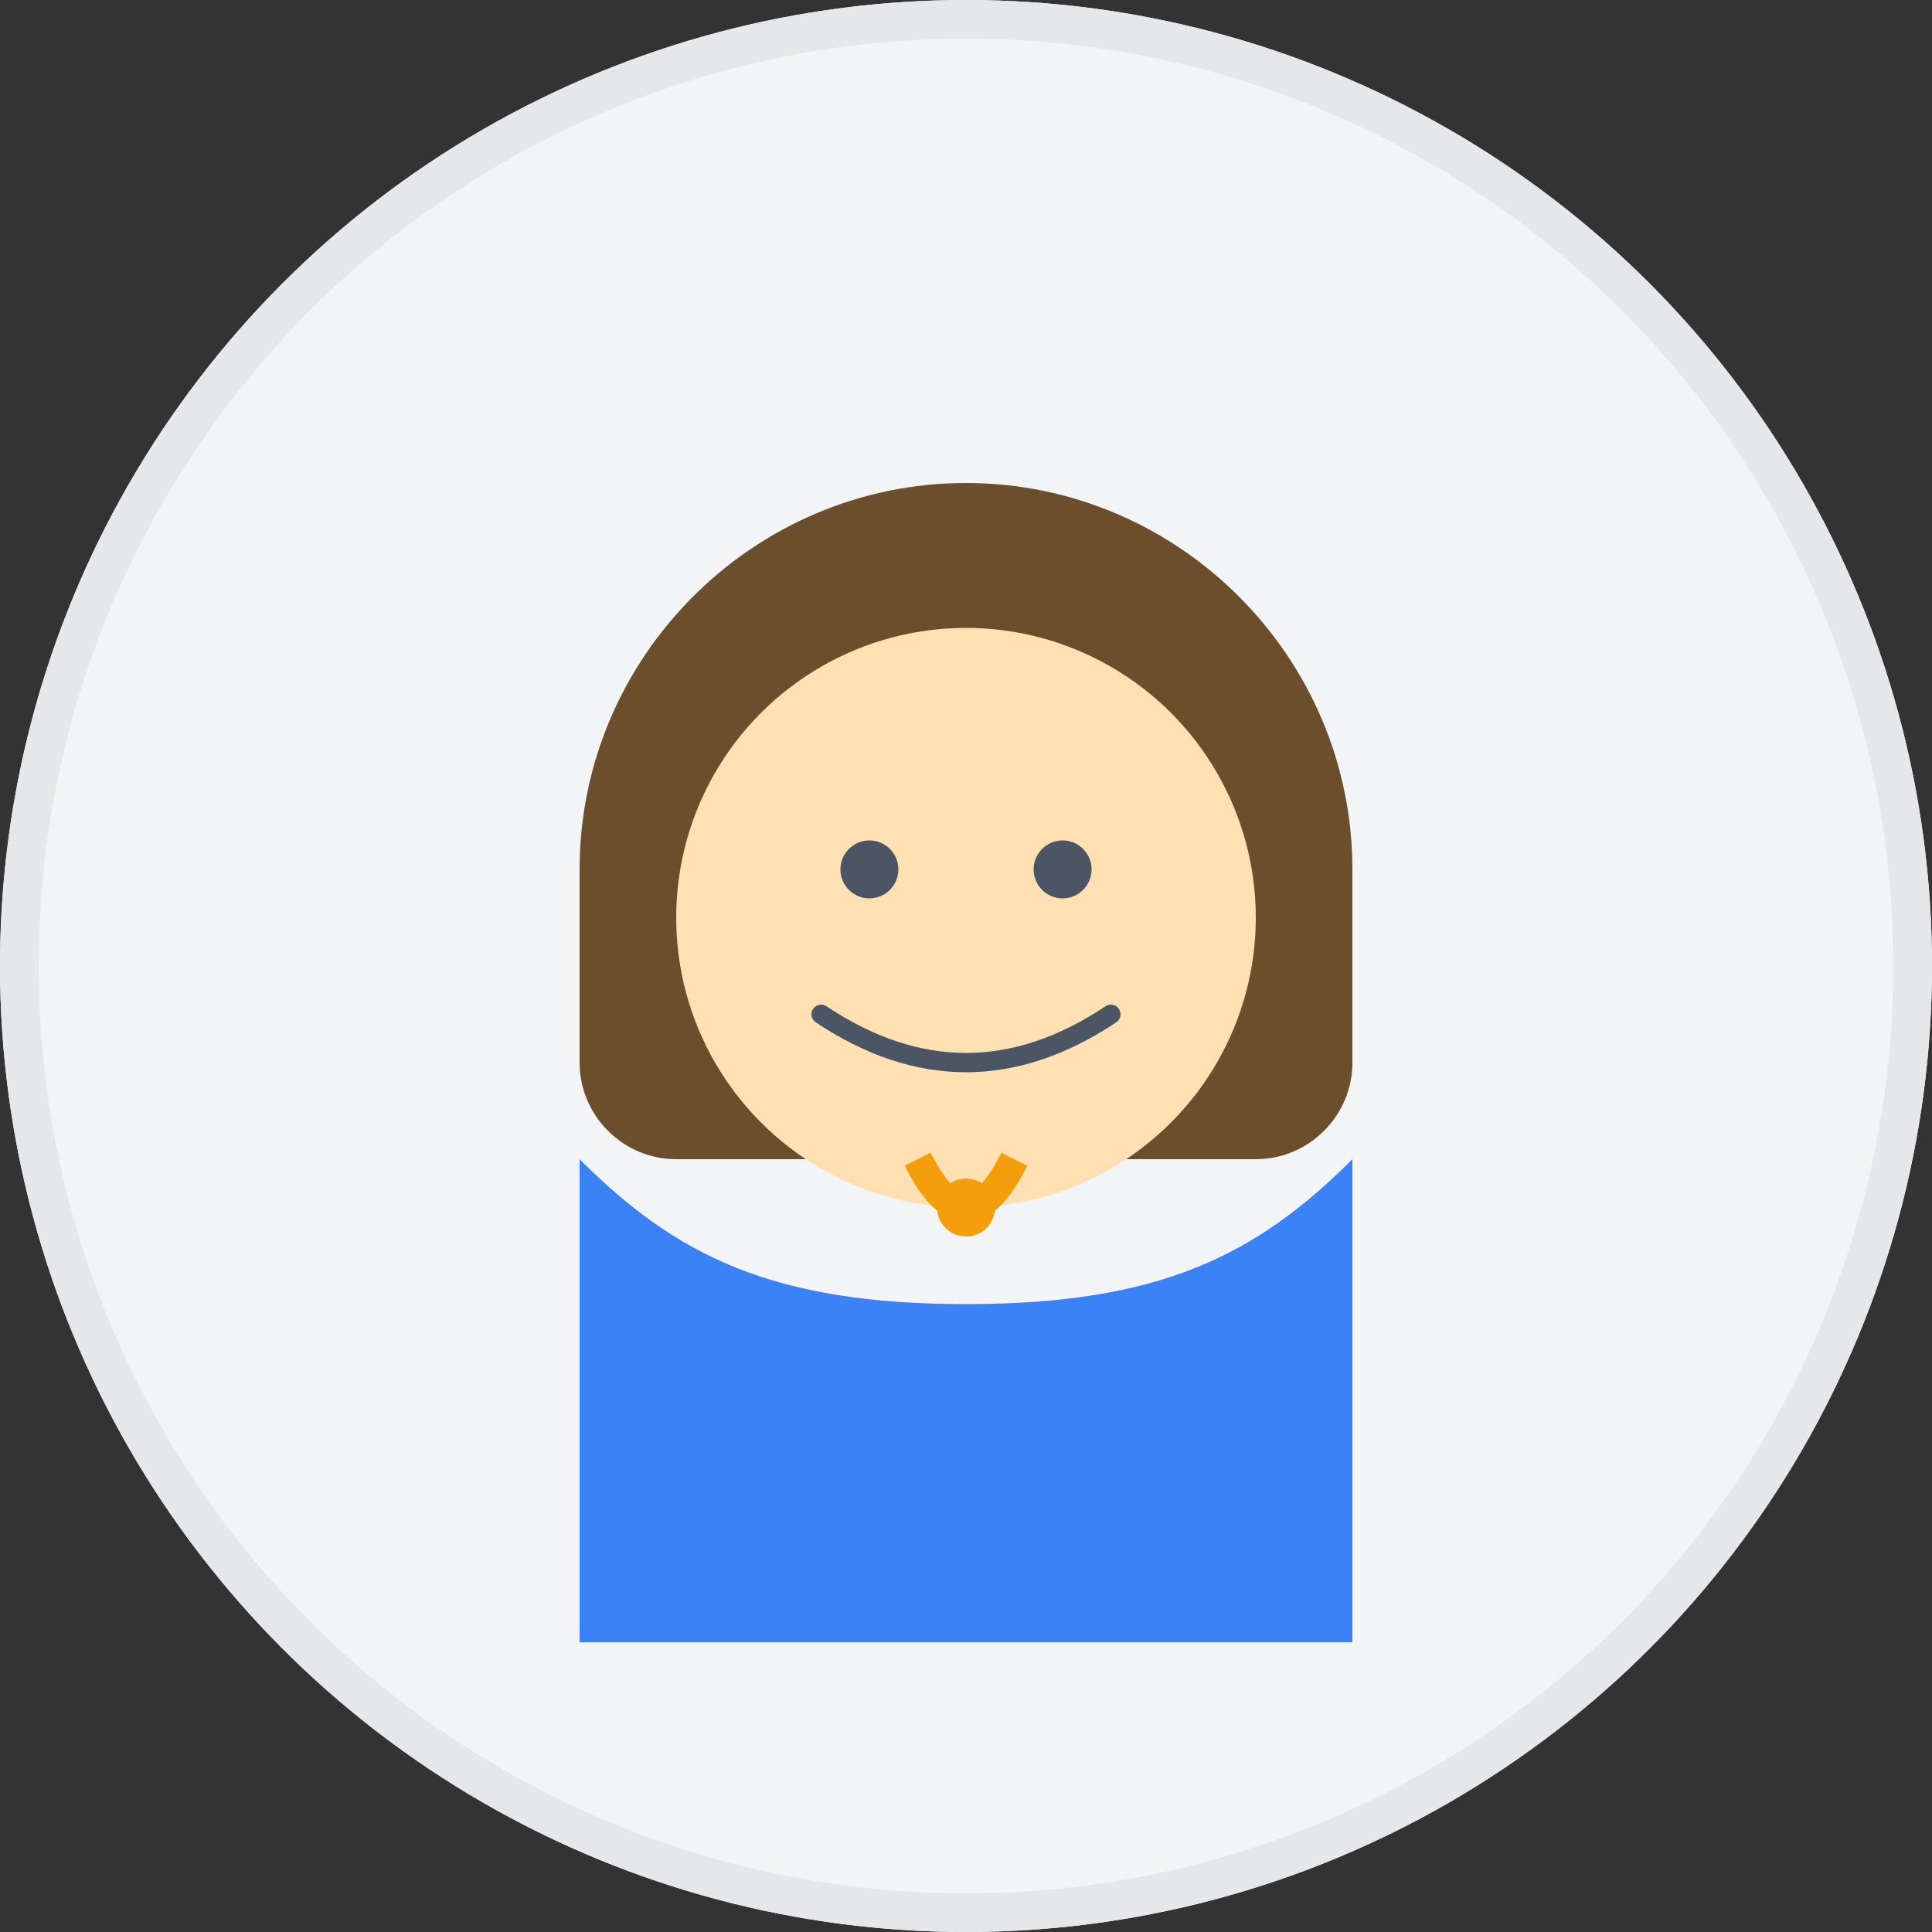
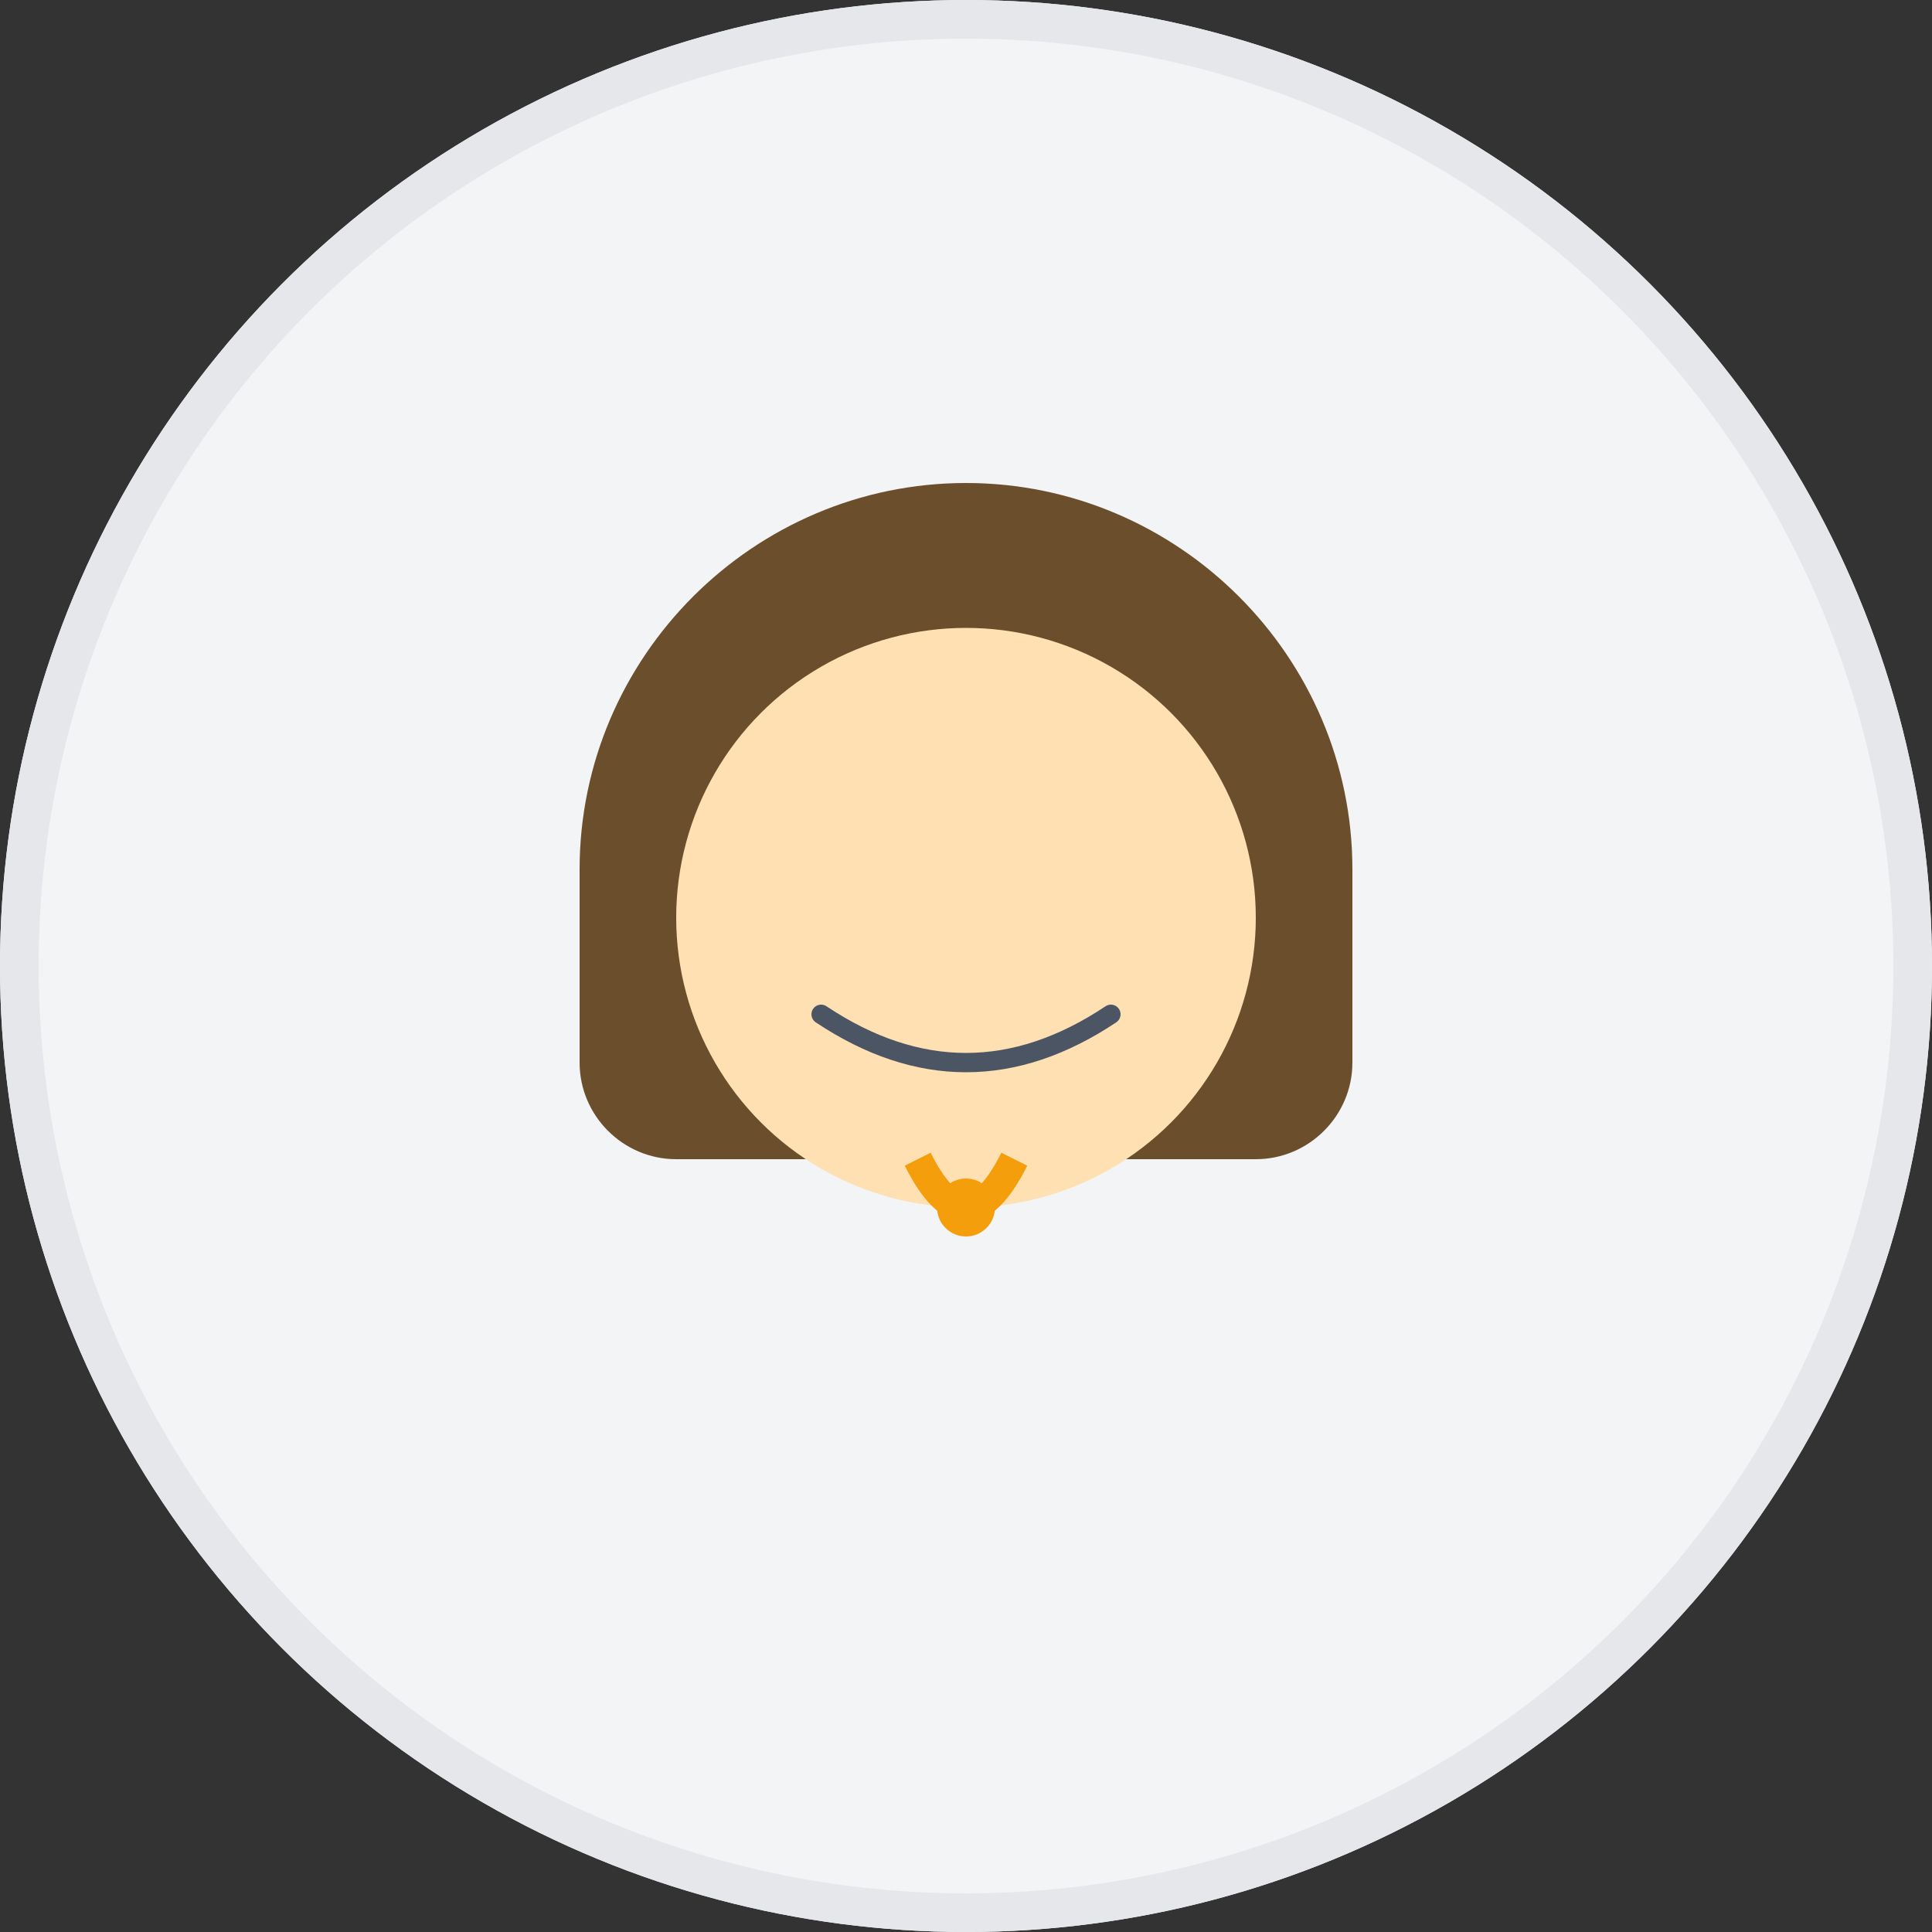
<svg xmlns="http://www.w3.org/2000/svg" viewBox="0 0 200 200" width="200" height="200">
  <rect x="0" y="0" width="200" height="200" fill="#333333" stroke="none" />
  <circle cx="100" cy="100" r="100" fill="#f3f4f6" />
  <g>
    <path fill="#6b4f2d" d="M100,50c-22,0-40,18-40,40v20c0,5.5,4.5,10,10,10h60c5.5,0,10-4.5,10-10V90C140,68,122,50,100,50z" />
    <circle cx="100" cy="95" r="30" fill="#ffe0b2" />
-     <circle cx="90" cy="90" r="3" fill="#4b5563" />
-     <circle cx="110" cy="90" r="3" fill="#4b5563" />
    <path d="M85,105 Q100,115 115,105" fill="none" stroke="#4b5563" stroke-width="2" stroke-linecap="round" />
-     <path fill="#3b82f6" d="M60,120v50h80v-50c-10,10-20,15-40,15S70,130,60,120z" />
    <path d="M95,120 Q100,130 105,120" fill="none" stroke="#f59e0b" stroke-width="3" />
    <circle cx="100" cy="125" r="3" fill="#f59e0b" />
  </g>
  <circle cx="100" cy="100" r="98" fill="none" stroke="#e5e7eb" stroke-width="4" />
</svg>